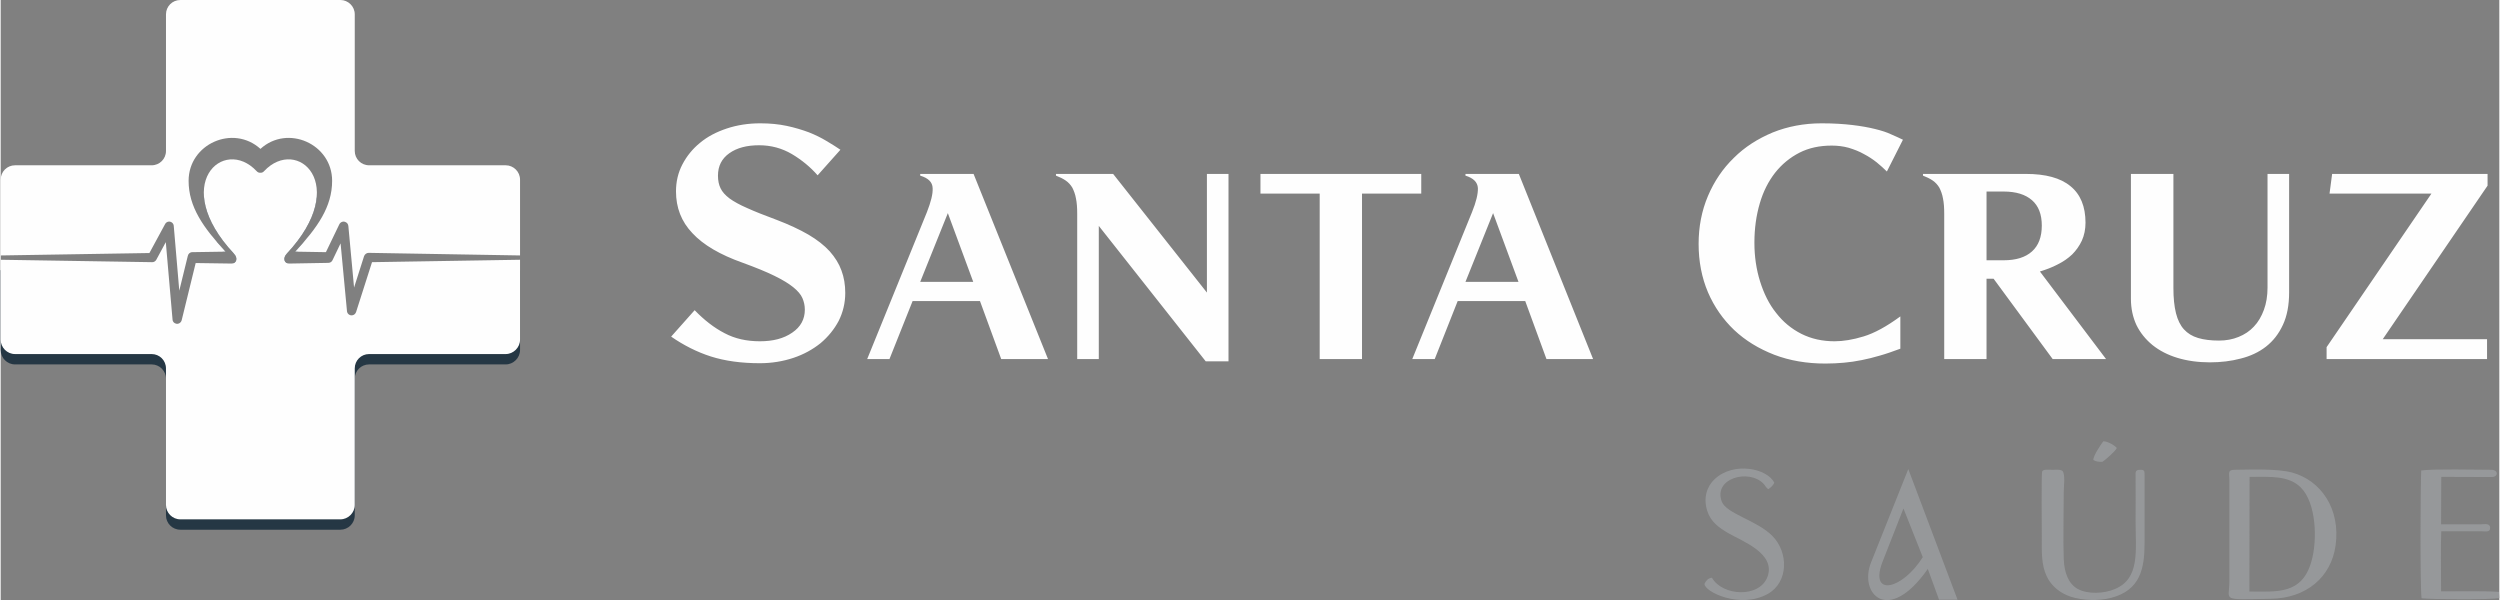
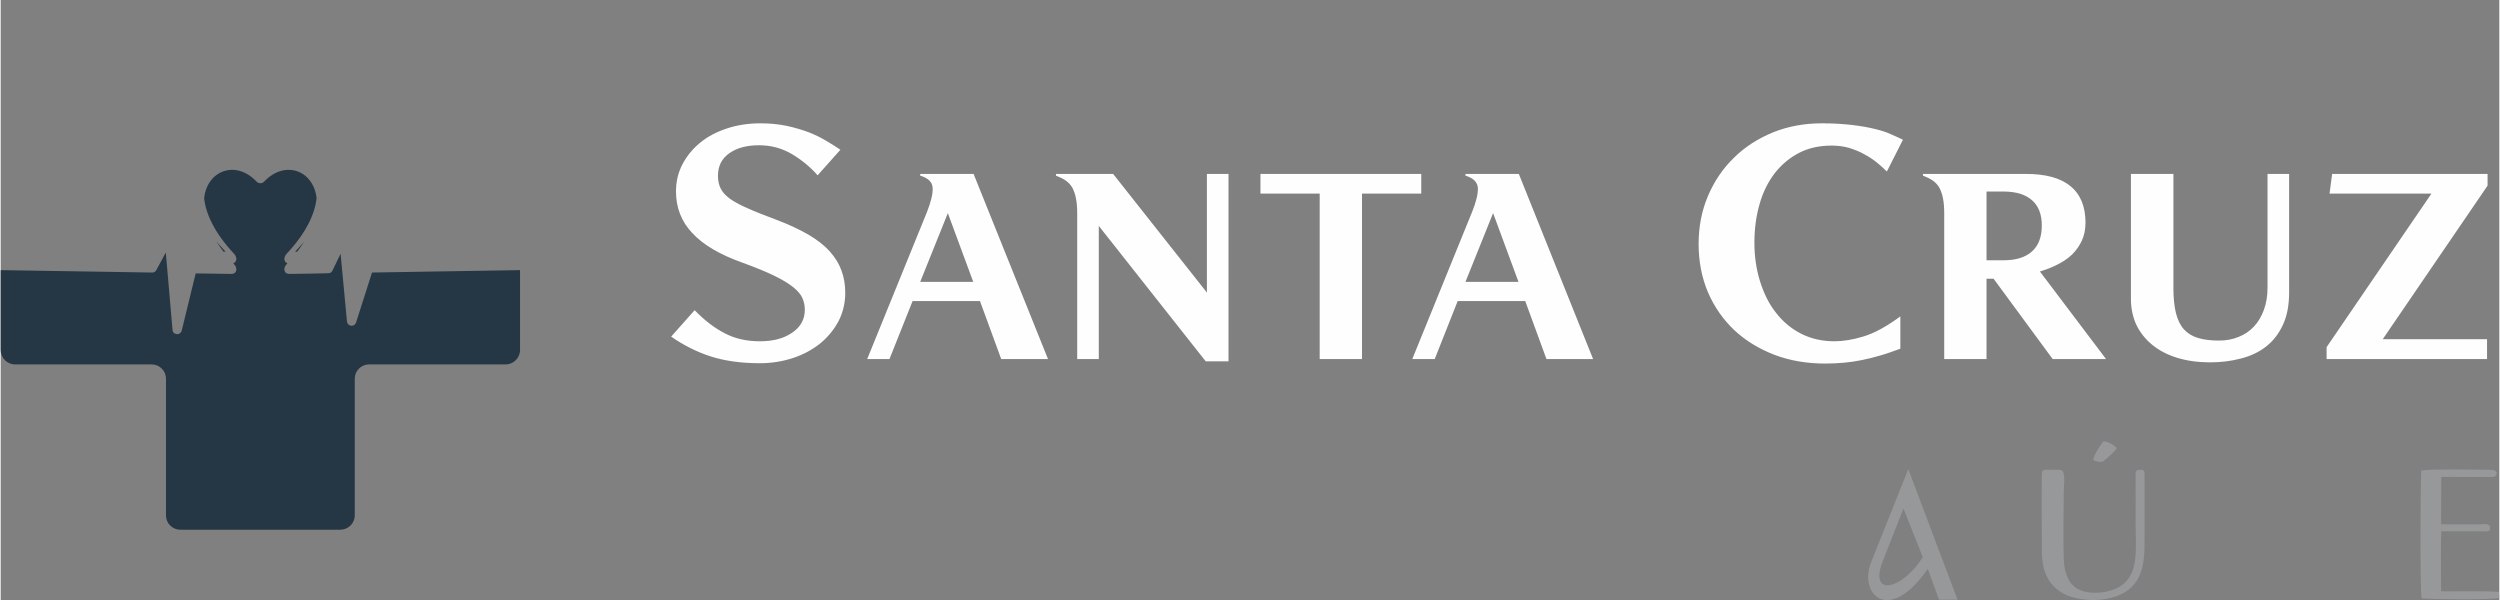
<svg xmlns="http://www.w3.org/2000/svg" xml:space="preserve" width="300px" height="72px" version="1.1" style="shape-rendering:geometricPrecision; text-rendering:geometricPrecision; image-rendering:optimizeQuality; fill-rule:evenodd; clip-rule:evenodd" viewBox="0 0 14467 3474">
  <rect x="0" y="0" width="14467" height="3474" fill="#808080" stroke="none" />
  <defs>
    <style type="text/css">
   
    .fil2 {fill:#FEFEFE}
    .fil3 {fill:#96989A}
    .fil1 {fill:#FEFEFE;fill-rule:nonzero}
    .fil0 {fill:#253744;fill-rule:nonzero}
   
  </style>
  </defs>
  <g id="Camada_x0020_1">
    <g id="_2313691170992">
      <g>
        <path class="fil0" d="M3007 1564l0 16 0 184 0 263c0,45 -38,83 -83,83l-791 0c-46,0 -83,37 -83,83l0 791c0,46 -38,83 -83,83l-927 0c-46,0 -83,-37 -83,-83l0 -791c0,-46 -37,-83 -83,-83l-791 0c-46,0 -83,-38 -83,-83l0 -263 0 -184 0 -16 876 14c10,1 20,-4 25,-14l55 -102 39 448 0 0c0,12 8,21 20,24 14,4 29,-5 33,-19l81 -332 208 3c28,0 39,-31 13,-58l-3 -4c20,-6 25,-33 3,-56 -113,-121 -163,-232 -172,-321 18,-161 184,-223 304,-95 6,6 14,9 22,9 7,0 15,-3 21,-9 120,-128 286,-66 304,95 -9,89 -59,200 -172,321 -22,23 -17,50 3,56l-3 4c-26,27 -15,58 13,58 76,-1 152,-2 227,-4 12,0 21,-7 25,-17l46 -96 37 392c1,15 14,26 29,25 12,-1 21,-9 24,-20l92 -288 857 -14zm-1717 -107c-15,-20 -29,-40 -41,-59 16,19 34,39 53,59l-12 0zm468 -59c-12,19 -26,39 -41,59l-12 0c19,-20 37,-40 53,-59z" />
-         <path class="fil1" d="M3007 1504l0 16 0 184 0 263c0,45 -38,83 -83,83l-791 0c-46,0 -83,37 -83,83l0 791c0,45 -38,83 -83,83l-927 0c-46,0 -83,-38 -83,-83l0 -791c0,-46 -37,-83 -83,-83l-791 0c-46,0 -83,-38 -83,-83l0 -263 0 -184 0 -16 876 14c10,1 20,-5 25,-14l55 -102 39 448 0 0c0,11 8,21 20,24 14,4 29,-5 33,-20l81 -331 208 3c28,0 39,-31 13,-58 -372,-398 -60,-682 132,-477 6,7 14,10 22,9 7,1 15,-2 21,-9 192,-205 504,79 132,477 -26,27 -15,58 13,58 76,-1 152,-3 227,-4 12,0 21,-7 25,-17l46 -96 37 392c1,15 14,26 29,25 12,-1 21,-10 24,-20l92 -288 857 -14z" />
-         <path class="fil2" d="M1040 0l927 0c45,0 83,37 83,83l0 791c0,46 37,83 83,83l791 0c45,0 83,37 83,83l0 297 0 142 -877 -15 0 0c-11,0 -22,8 -26,19l-58 182 -33 -356c-1,-10 -6,-19 -16,-23 -13,-7 -29,-1 -36,12l-78 162 -178 -3c130,-140 214,-260 214,-410 0,-214 -258,-328 -415,-185 -158,-143 -416,-29 -416,185 0,150 84,270 214,410l-193 3c-13,0 -24,10 -26,23l-49 200 -32 -375c-1,-15 -14,-26 -29,-25 -10,1 -18,7 -22,16l-90 166 -861 14 0 -142 0 -297c0,-46 37,-83 83,-83l791 0c46,0 83,-37 83,-83l0 -791c0,-46 37,-83 83,-83z" />
      </g>
      <g>
        <path class="fil2" d="M4890 1696c0,58 -13,112 -38,162 -26,49 -61,92 -105,129 -45,36 -97,65 -157,85 -60,20 -125,31 -194,31 -108,0 -202,-13 -284,-39 -81,-26 -158,-65 -230,-115l136 -153c55,57 113,102 173,133 60,32 128,47 205,47 76,0 138,-16 187,-50 49,-33 73,-78 73,-133 0,-24 -5,-46 -14,-67 -9,-21 -27,-42 -53,-63 -26,-21 -62,-43 -109,-66 -47,-23 -108,-48 -182,-75 -133,-47 -230,-104 -293,-172 -64,-67 -95,-148 -95,-242 0,-56 12,-108 37,-156 25,-48 59,-90 102,-125 43,-36 95,-63 155,-83 60,-20 125,-30 194,-30 56,0 107,5 154,15 47,10 89,23 127,37 38,15 72,32 102,50 31,18 57,35 81,51l-132 148c-42,-48 -92,-89 -149,-123 -58,-34 -121,-51 -190,-51 -71,0 -128,15 -172,46 -44,31 -66,74 -66,130 0,28 5,53 15,73 10,21 27,40 52,59 25,18 59,37 103,56 44,20 100,42 170,68 71,27 133,56 183,85 51,30 92,62 124,97 31,35 54,72 68,111 15,40 22,83 22,130zm6031 -703c-17,-17 -37,-35 -59,-53 -23,-18 -47,-34 -74,-48 -26,-15 -55,-26 -87,-36 -32,-9 -65,-13 -99,-13 -70,0 -132,13 -187,41 -55,28 -102,67 -141,116 -39,50 -69,109 -89,178 -20,68 -31,144 -31,227 0,80 11,155 33,225 22,70 52,131 93,182 40,52 89,92 146,121 58,29 122,43 192,43 50,0 106,-9 168,-28 63,-19 134,-58 213,-116l0 187c-43,16 -83,30 -119,40 -36,11 -71,19 -105,26 -34,7 -68,12 -102,15 -34,3 -70,5 -108,5 -108,0 -207,-17 -296,-51 -90,-35 -167,-82 -232,-143 -65,-62 -116,-135 -152,-219 -36,-85 -54,-178 -54,-280 0,-100 18,-192 54,-277 36,-85 86,-159 150,-221 63,-63 139,-111 225,-147 87,-35 181,-53 284,-53 69,0 129,4 179,10 50,6 94,14 130,23 37,9 68,19 93,31 25,11 48,21 68,31l-93 184zm-5437 241l-160 398 307 0 -147 -398zm309 845l-123 -336 -390 0 -134 336 -129 0 346 -851c23,-59 35,-105 33,-139 -1,-34 -25,-58 -72,-72l0 -10 309 0 431 1072 -271 0zm1184 13l-619 -784 0 771 -125 0 0 -842c0,-34 -2,-63 -7,-87 -4,-24 -12,-45 -21,-63 -10,-17 -23,-31 -39,-42 -16,-11 -35,-20 -56,-28l0 -10 331 0 543 687 0 -687 125 0 0 1085 -132 0zm905 -971l0 958 -245 0 0 -958 -343 0 0 -114 931 0 0 114 -343 0zm759 113l-160 398 307 0 -147 -398zm309 845l-123 -336 -391 0 -133 336 -130 0 346 -851c24,-59 35,-105 34,-139 -2,-34 -26,-58 -72,-72l0 -10 309 0 430 1072 -270 0zm2868 -773c0,-65 -19,-114 -57,-147 -38,-33 -92,-50 -164,-50l-99 0 0 398 99 0c72,0 126,-17 164,-51 38,-34 57,-84 57,-150zm63 773l-342 -465 -41 0 0 465 -245 0 0 -842c0,-34 -2,-63 -7,-87 -4,-24 -12,-45 -21,-63 -10,-17 -23,-31 -39,-42 -16,-11 -35,-20 -56,-28l0 -10 596 0c114,0 200,23 258,71 58,47 87,118 87,211 0,38 -7,73 -21,104 -14,30 -33,57 -56,80 -24,23 -52,42 -84,58 -32,17 -67,30 -103,41l383 507 -309 0zm1369 -386c0,74 -12,137 -36,188 -24,52 -56,93 -98,126 -41,32 -90,55 -146,69 -56,15 -116,22 -179,22 -69,0 -132,-9 -188,-26 -56,-17 -104,-42 -144,-74 -40,-33 -71,-71 -93,-116 -21,-45 -32,-96 -32,-152l0 -723 246 0 0 660c0,59 5,107 15,147 10,39 25,70 46,93 21,23 48,40 82,50 33,10 74,15 121,15 41,0 79,-7 113,-21 35,-14 65,-34 89,-60 25,-26 44,-59 58,-97 14,-38 21,-81 21,-130l0 -657 125 0 0 686zm542 271l604 0 0 115 -929 0 0 -69 607 -889 -590 0 15 -114 900 0 0 68 -607 889z" />
        <path class="fil3" d="M11045 2716l285 756 -107 0 -65 -178c-230,329 -402,142 -328,-39l215 -539zm-28 228l112 282c-118,187 -307,232 -236,34l124 -316z" />
-         <path class="fil3" d="M13021 2761c122,0 226,-9 297,62 89,89 97,303 61,428 -55,194 -202,174 -359,174l1 -664zm498 398c30,-215 -87,-378 -252,-423 -85,-23 -232,-17 -330,-16 -43,1 -34,14 -33,55l0 595c0,110 -54,102 240,97 204,-3 349,-124 375,-308z" />
        <path class="fil3" d="M11938 2727c-13,-11 -42,-6 -63,-7 -22,0 -48,-4 -55,10 -5,9 -2,353 -2,379 0,84 -4,160 29,229 26,54 75,96 139,117 68,22 160,25 232,7 171,-44 195,-171 195,-318l0 -389c0,-26 2,-36 -27,-35 -29,1 -25,16 -25,40 1,86 0,171 0,256 0,174 27,334 -121,395 -61,26 -155,31 -214,-1 -52,-29 -78,-91 -81,-174 -4,-113 0,-266 0,-387 0,-31 10,-101 -7,-122zm178 -64c15,9 31,12 53,11 16,-10 78,-64 83,-80 -11,-15 -52,-39 -78,-39 -16,22 -57,82 -58,108z" />
        <path class="fil3" d="M14426 2762c37,-3 35,-42 -6,-42 -89,0 -333,-6 -405,4 -5,89 -7,680 2,740 66,7 390,9 450,-1l-2 -36c-81,-6 -245,-3 -335,-3 0,-93 -3,-264 1,-348l230 0c27,0 53,8 53,-20 -1,-28 -30,-21 -58,-20l-226 0 1 -275 295 1z" />
-         <path class="fil3" d="M9908 3345c-23,3 -34,17 -43,35 -3,45 205,148 366,59 121,-67 122,-241 26,-337 -90,-90 -265,-127 -292,-198 -50,-135 156,-191 241,-104 11,11 16,26 29,32 16,-11 28,-22 34,-37 -40,-83 -235,-124 -345,-21 -43,40 -68,106 -43,184 20,64 69,98 122,129 79,46 276,117 227,252 -46,125 -261,113 -322,6z" />
      </g>
    </g>
  </g>
</svg>